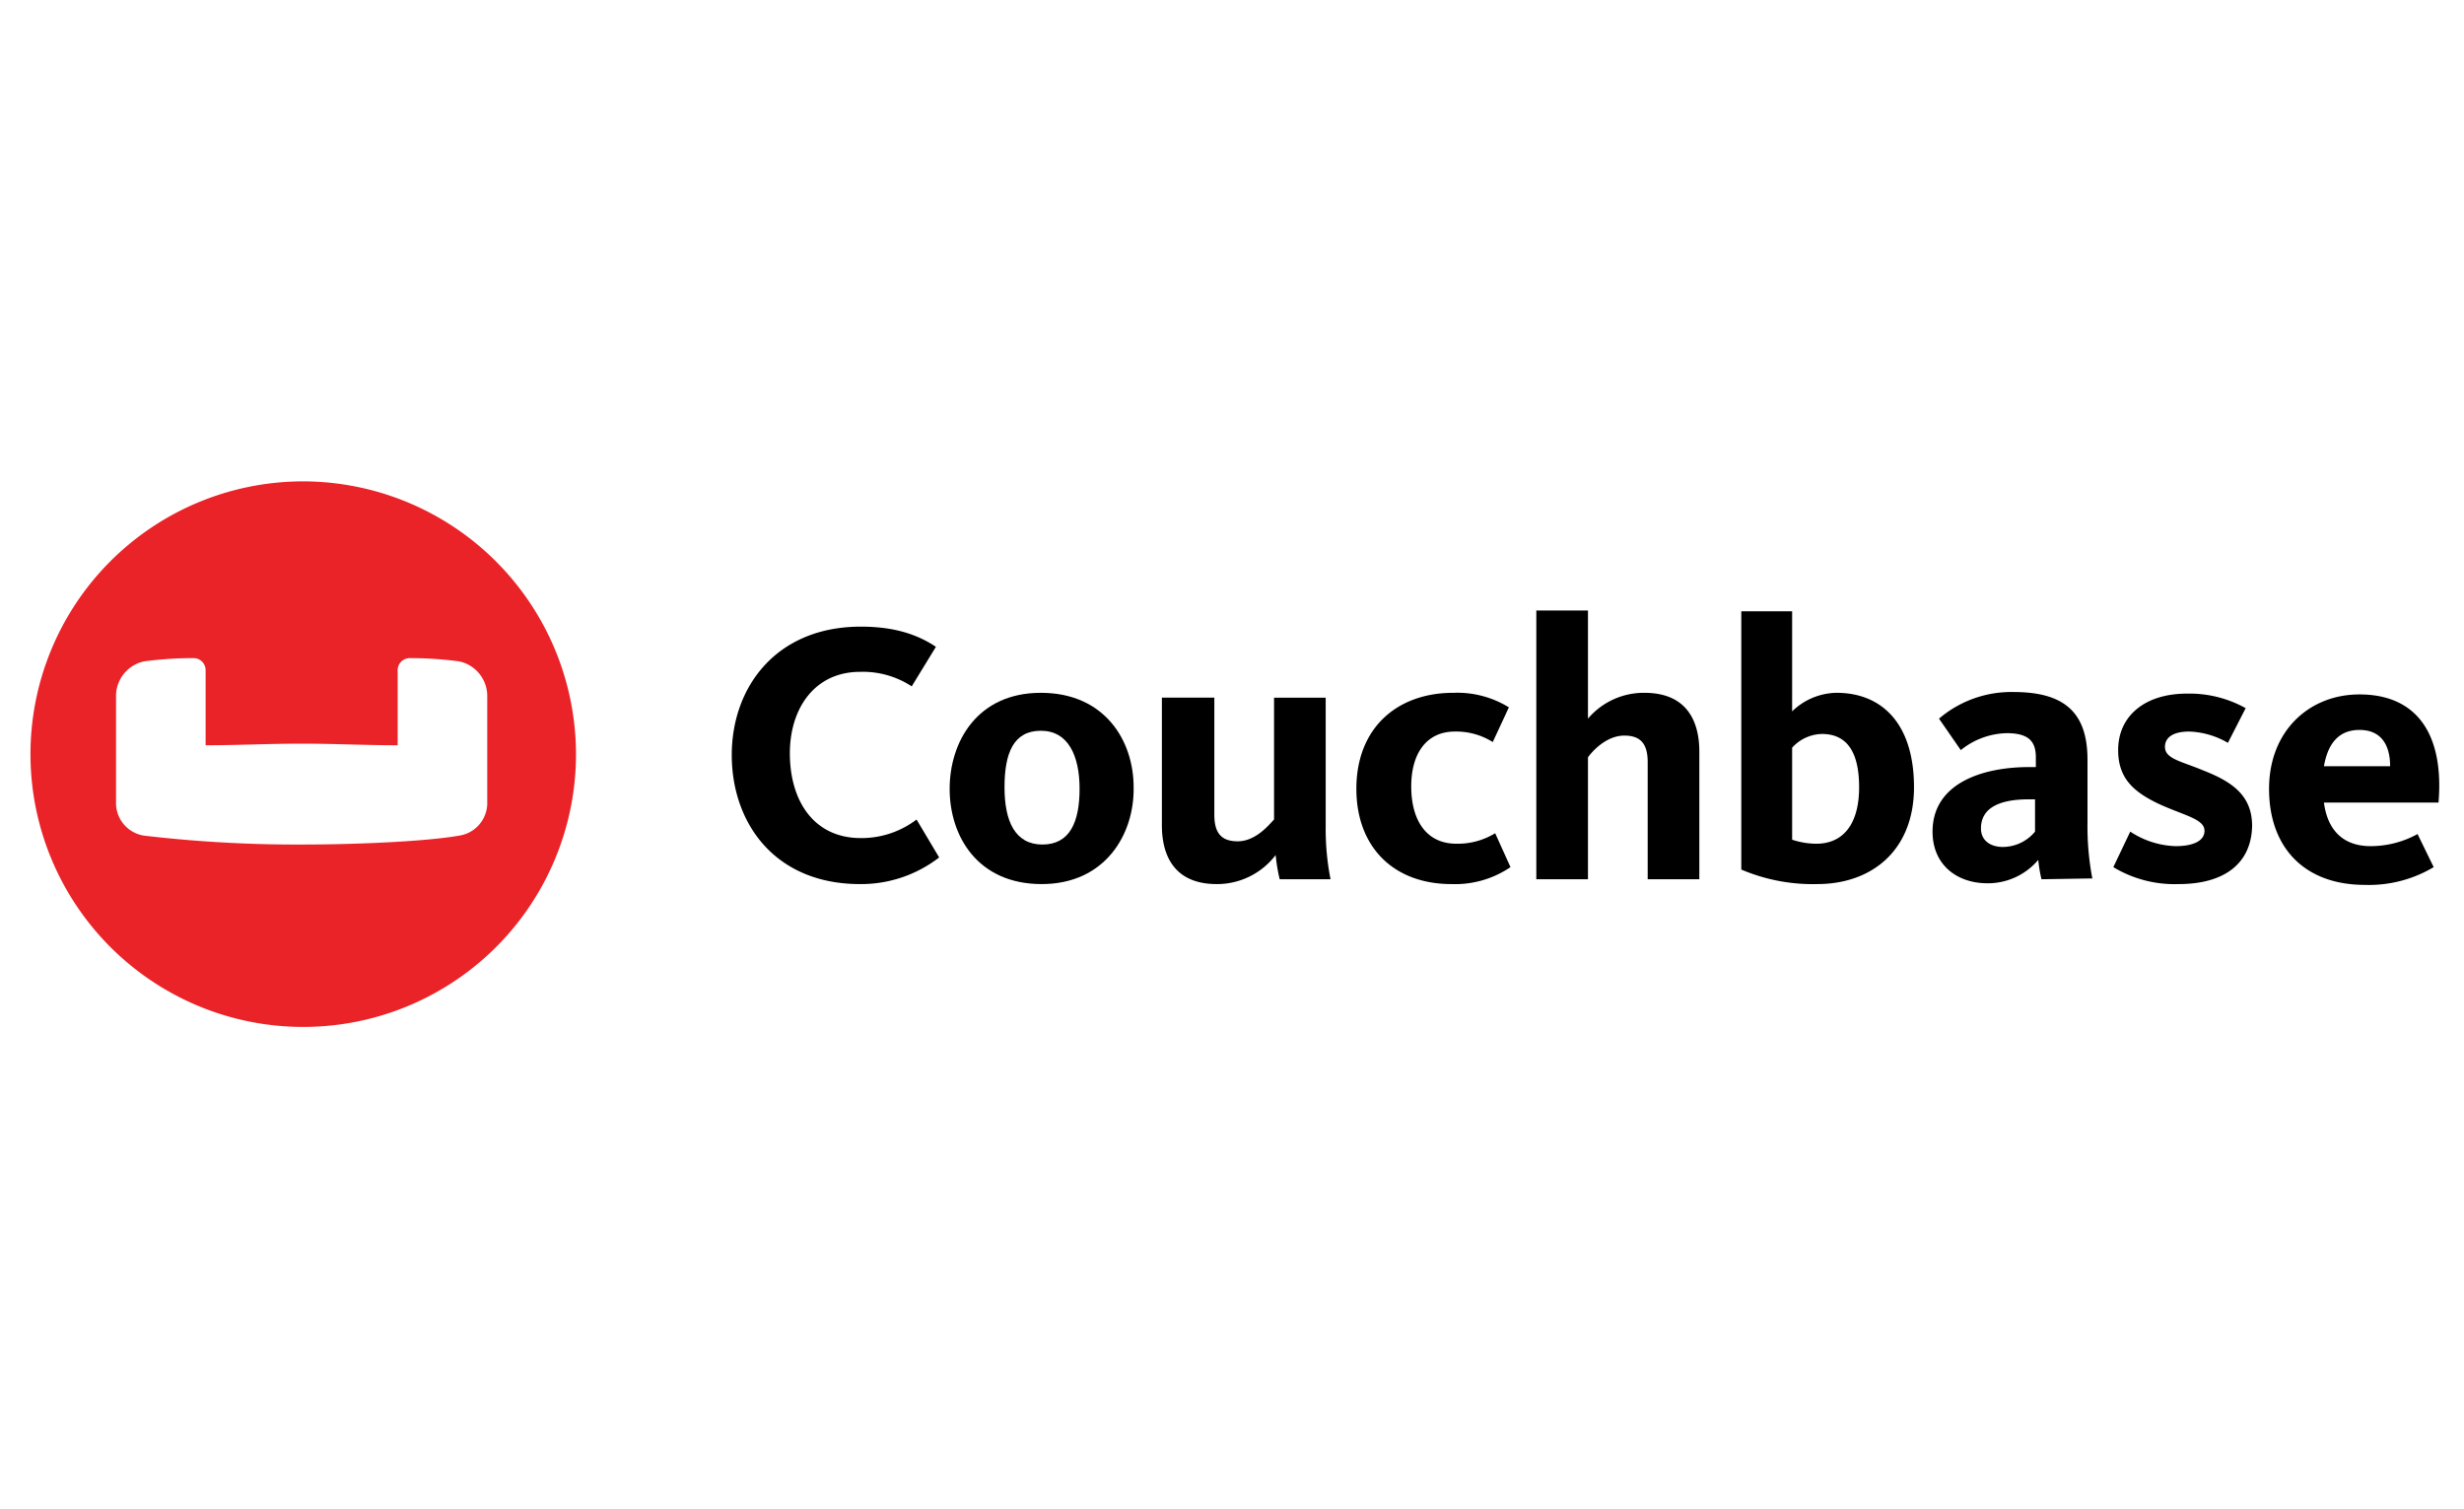
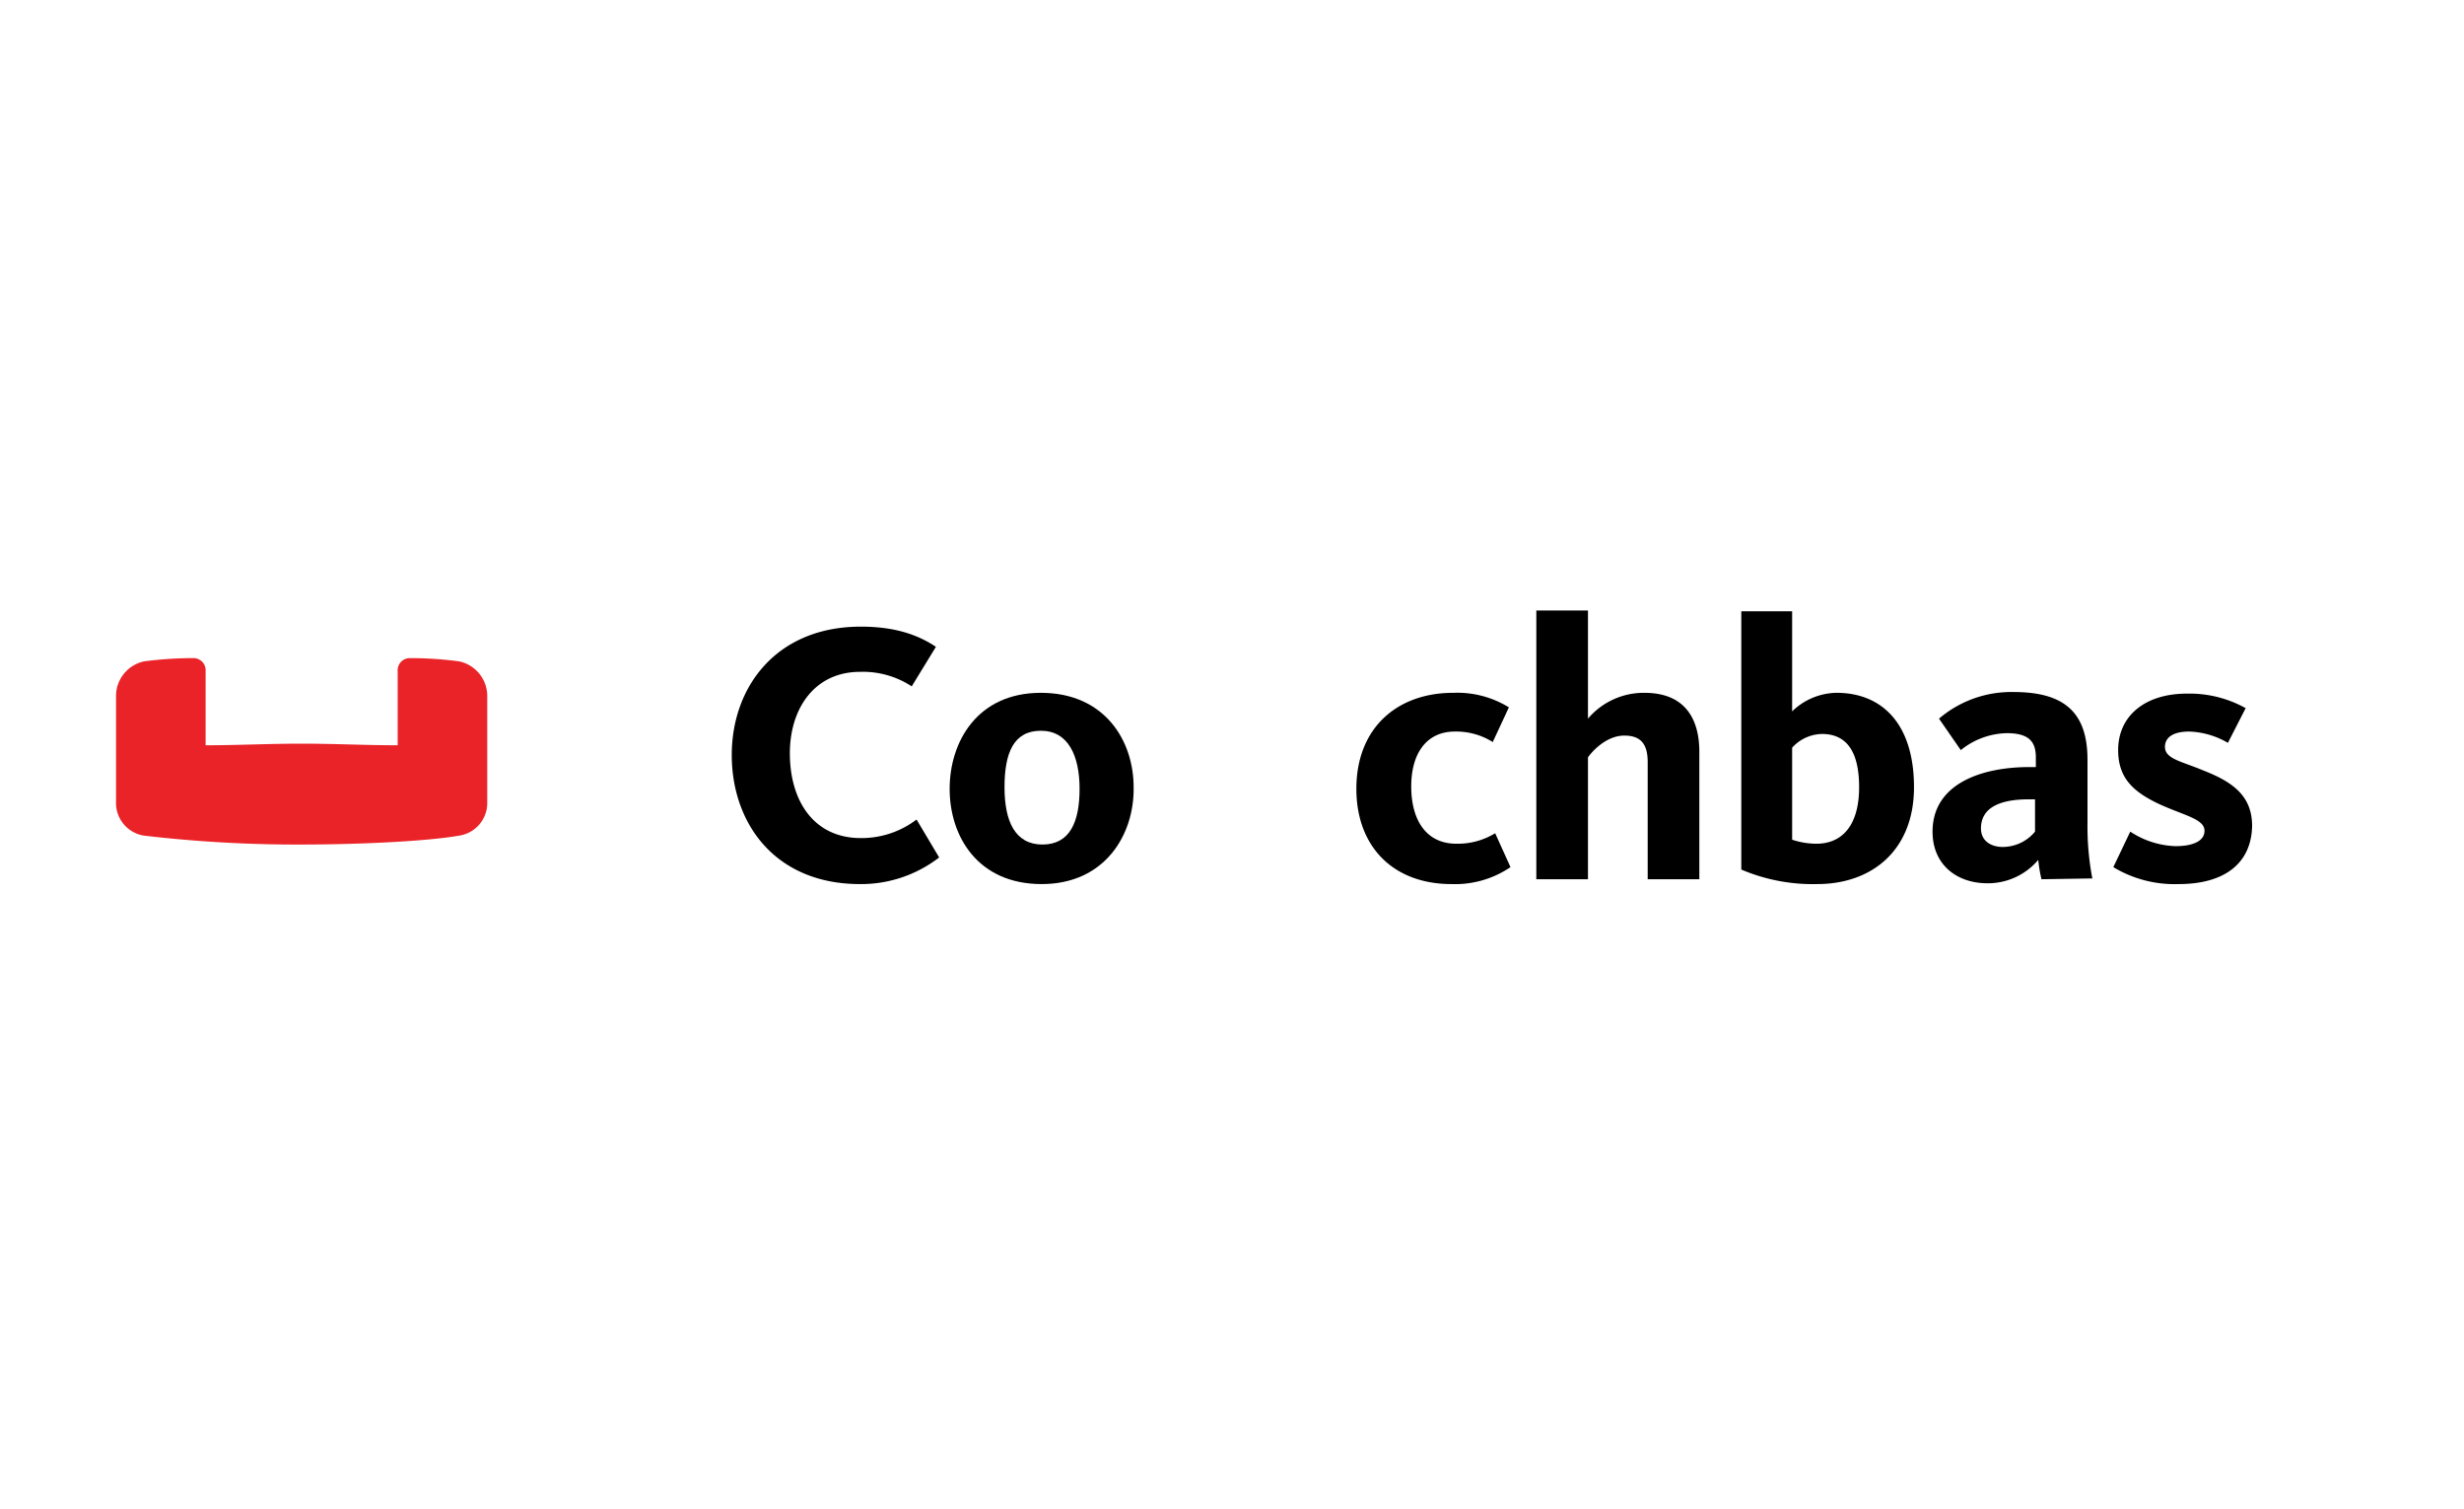
<svg xmlns="http://www.w3.org/2000/svg" id="Layer_1" data-name="Layer 1" viewBox="0 0 400 245">
  <defs>
    <style>.cls-1{fill:#ea2328}</style>
  </defs>
  <title>couchbase</title>
  <path id="Fill-1" d="M139.622 143.515c-13.887 0-20.83-9.956-20.83-20.96s7.205-20.83 20.96-20.83c5.24 0 9.04 1.179 12.184 3.275l-3.93 6.419a14.46 14.46 0 0 0-8.384-2.358c-7.337 0-11.398 5.895-11.398 13.231 0 7.599 3.8 13.756 11.529 13.756a14.763 14.763 0 0 0 9.039-3.013l3.668 6.157a20.739 20.739 0 0 1-12.838 4.323" />
  <path id="Fill-3" d="M169.098 143.515c-10.35 0-14.935-7.73-14.935-15.458 0-7.599 4.454-15.59 14.804-15.59s15.065 7.73 15.065 15.328c.131 7.598-4.585 15.72-14.934 15.72m-.131-24.89c-4.455 0-5.896 3.667-5.896 9.17s1.703 9.3 6.158 9.3 6.026-3.667 6.026-9.038-1.834-9.433-6.288-9.433" />
-   <path id="Fill-5" d="M197.132 113.253v18.996c0 2.882 1.048 4.323 3.8 4.323 3.013 0 5.24-2.882 5.895-3.537v-19.782h8.384v20.83a41.99 41.99 0 0 0 .786 8.646h-8.253a27.207 27.207 0 0 1-.655-3.93 11.961 11.961 0 0 1-9.564 4.716c-6.55 0-8.908-4.192-8.908-9.563v-20.699z" />
  <path id="Fill-7" d="M235.648 143.515c-9.564 0-15.459-6.157-15.459-15.458 0-9.957 6.681-15.59 15.72-15.59a16.011 16.011 0 0 1 9.04 2.358l-2.62 5.633a11.15 11.15 0 0 0-6.157-1.703c-4.586 0-7.075 3.537-7.075 8.909s2.358 9.3 7.337 9.3a11.649 11.649 0 0 0 6.288-1.702l2.489 5.502a16.015 16.015 0 0 1-9.563 2.751" />
  <path id="Fill-9" d="M267.482 142.729v-18.996c0-2.882-1.048-4.323-3.8-4.323-3.013 0-5.37 2.751-5.895 3.537v19.782h-8.384V99.105h8.384v17.554a11.888 11.888 0 0 1 9.17-4.192c6.55 0 8.909 4.192 8.909 9.563v20.699z" />
  <path id="Fill-11" d="M290.931 99.105v16.375a10.555 10.555 0 0 1 7.205-3.013c7.337 0 12.577 4.978 12.577 15.328 0 10.218-6.812 15.72-15.72 15.72a29.631 29.631 0 0 1-12.315-2.358V99.236h8.253v-.131zm0 37.205a12.605 12.605 0 0 0 3.93.655c4.323 0 6.944-3.144 6.944-9.17 0-5.503-1.834-8.647-6.027-8.647a6.687 6.687 0 0 0-4.847 2.227z" />
  <path id="Fill-13" d="M331.411 142.729a22.475 22.475 0 0 1-.524-3.144 10.695 10.695 0 0 1-8.253 3.799c-4.978 0-8.908-3.013-8.908-8.384 0-7.73 7.86-10.48 15.72-10.48h1.048v-1.573c0-2.489-1.048-3.93-4.716-3.93a12.256 12.256 0 0 0-7.467 2.751l-3.537-5.109a18.086 18.086 0 0 1 12.052-4.323c8.123 0 12.053 3.144 12.053 11.004v10.35a45.045 45.045 0 0 0 .786 8.908l-8.254.131zm-1.048-12.97h-1.048c-4.585 0-7.729 1.31-7.729 4.717 0 2.096 1.703 3.013 3.537 3.013a6.83 6.83 0 0 0 5.24-2.49z" />
  <path id="Fill-15" d="M353.682 143.515a19.254 19.254 0 0 1-10.611-2.751l2.75-5.764a14.103 14.103 0 0 0 7.337 2.358c3.013 0 4.716-.917 4.716-2.49 0-1.964-3.406-2.488-7.598-4.453-4.061-1.965-6.42-4.193-6.42-8.647 0-5.633 4.455-9.17 11.136-9.17a18.753 18.753 0 0 1 9.563 2.358l-2.882 5.633a13.28 13.28 0 0 0-6.288-1.834c-2.75 0-3.93 1.048-3.93 2.49 0 1.964 2.751 2.357 6.157 3.798 4.716 1.834 7.991 4.062 7.991 9.04-.13 6.157-4.585 9.432-11.92 9.432" />
-   <path id="Fill-17" d="M384.861 137.358a15.835 15.835 0 0 0 7.598-1.965l2.62 5.37a20.485 20.485 0 0 1-11.135 2.883c-9.956 0-15.59-6.157-15.59-15.59s6.55-15.327 14.673-15.327c9.301 0 13.755 6.42 12.838 17.555h-18.602c.524 4.06 2.75 7.074 7.598 7.074zm3.144-12.97c0-3.275-1.31-5.895-4.978-5.895-3.275 0-5.11 2.096-5.764 5.895z" />
-   <path id="Logo-Icon" class="cls-1" d="M79.098 130.153a5.358 5.358 0 0 1-4.585 5.502c-5.24.917-16.245 1.44-25.546 1.44a212.535 212.535 0 0 1-25.546-1.44 5.358 5.358 0 0 1-4.585-5.502V112.86a5.748 5.748 0 0 1 4.585-5.502 60.747 60.747 0 0 1 7.991-.524 1.964 1.964 0 0 1 1.966 2.096v12.052c5.37 0 10.087-.262 15.589-.262s10.218.262 15.59.262V108.93a1.964 1.964 0 0 1 1.965-2.096 60.747 60.747 0 0 1 7.99.524 5.748 5.748 0 0 1 4.586 5.502zM48.967 78.144a44.28 44.28 0 1 0 44.541 44.28 44.365 44.365 0 0 0-44.541-44.28z" />
+   <path id="Logo-Icon" class="cls-1" d="M79.098 130.153a5.358 5.358 0 0 1-4.585 5.502c-5.24.917-16.245 1.44-25.546 1.44a212.535 212.535 0 0 1-25.546-1.44 5.358 5.358 0 0 1-4.585-5.502V112.86a5.748 5.748 0 0 1 4.585-5.502 60.747 60.747 0 0 1 7.991-.524 1.964 1.964 0 0 1 1.966 2.096v12.052c5.37 0 10.087-.262 15.589-.262s10.218.262 15.59.262V108.93a1.964 1.964 0 0 1 1.965-2.096 60.747 60.747 0 0 1 7.99.524 5.748 5.748 0 0 1 4.586 5.502zM48.967 78.144z" />
</svg>